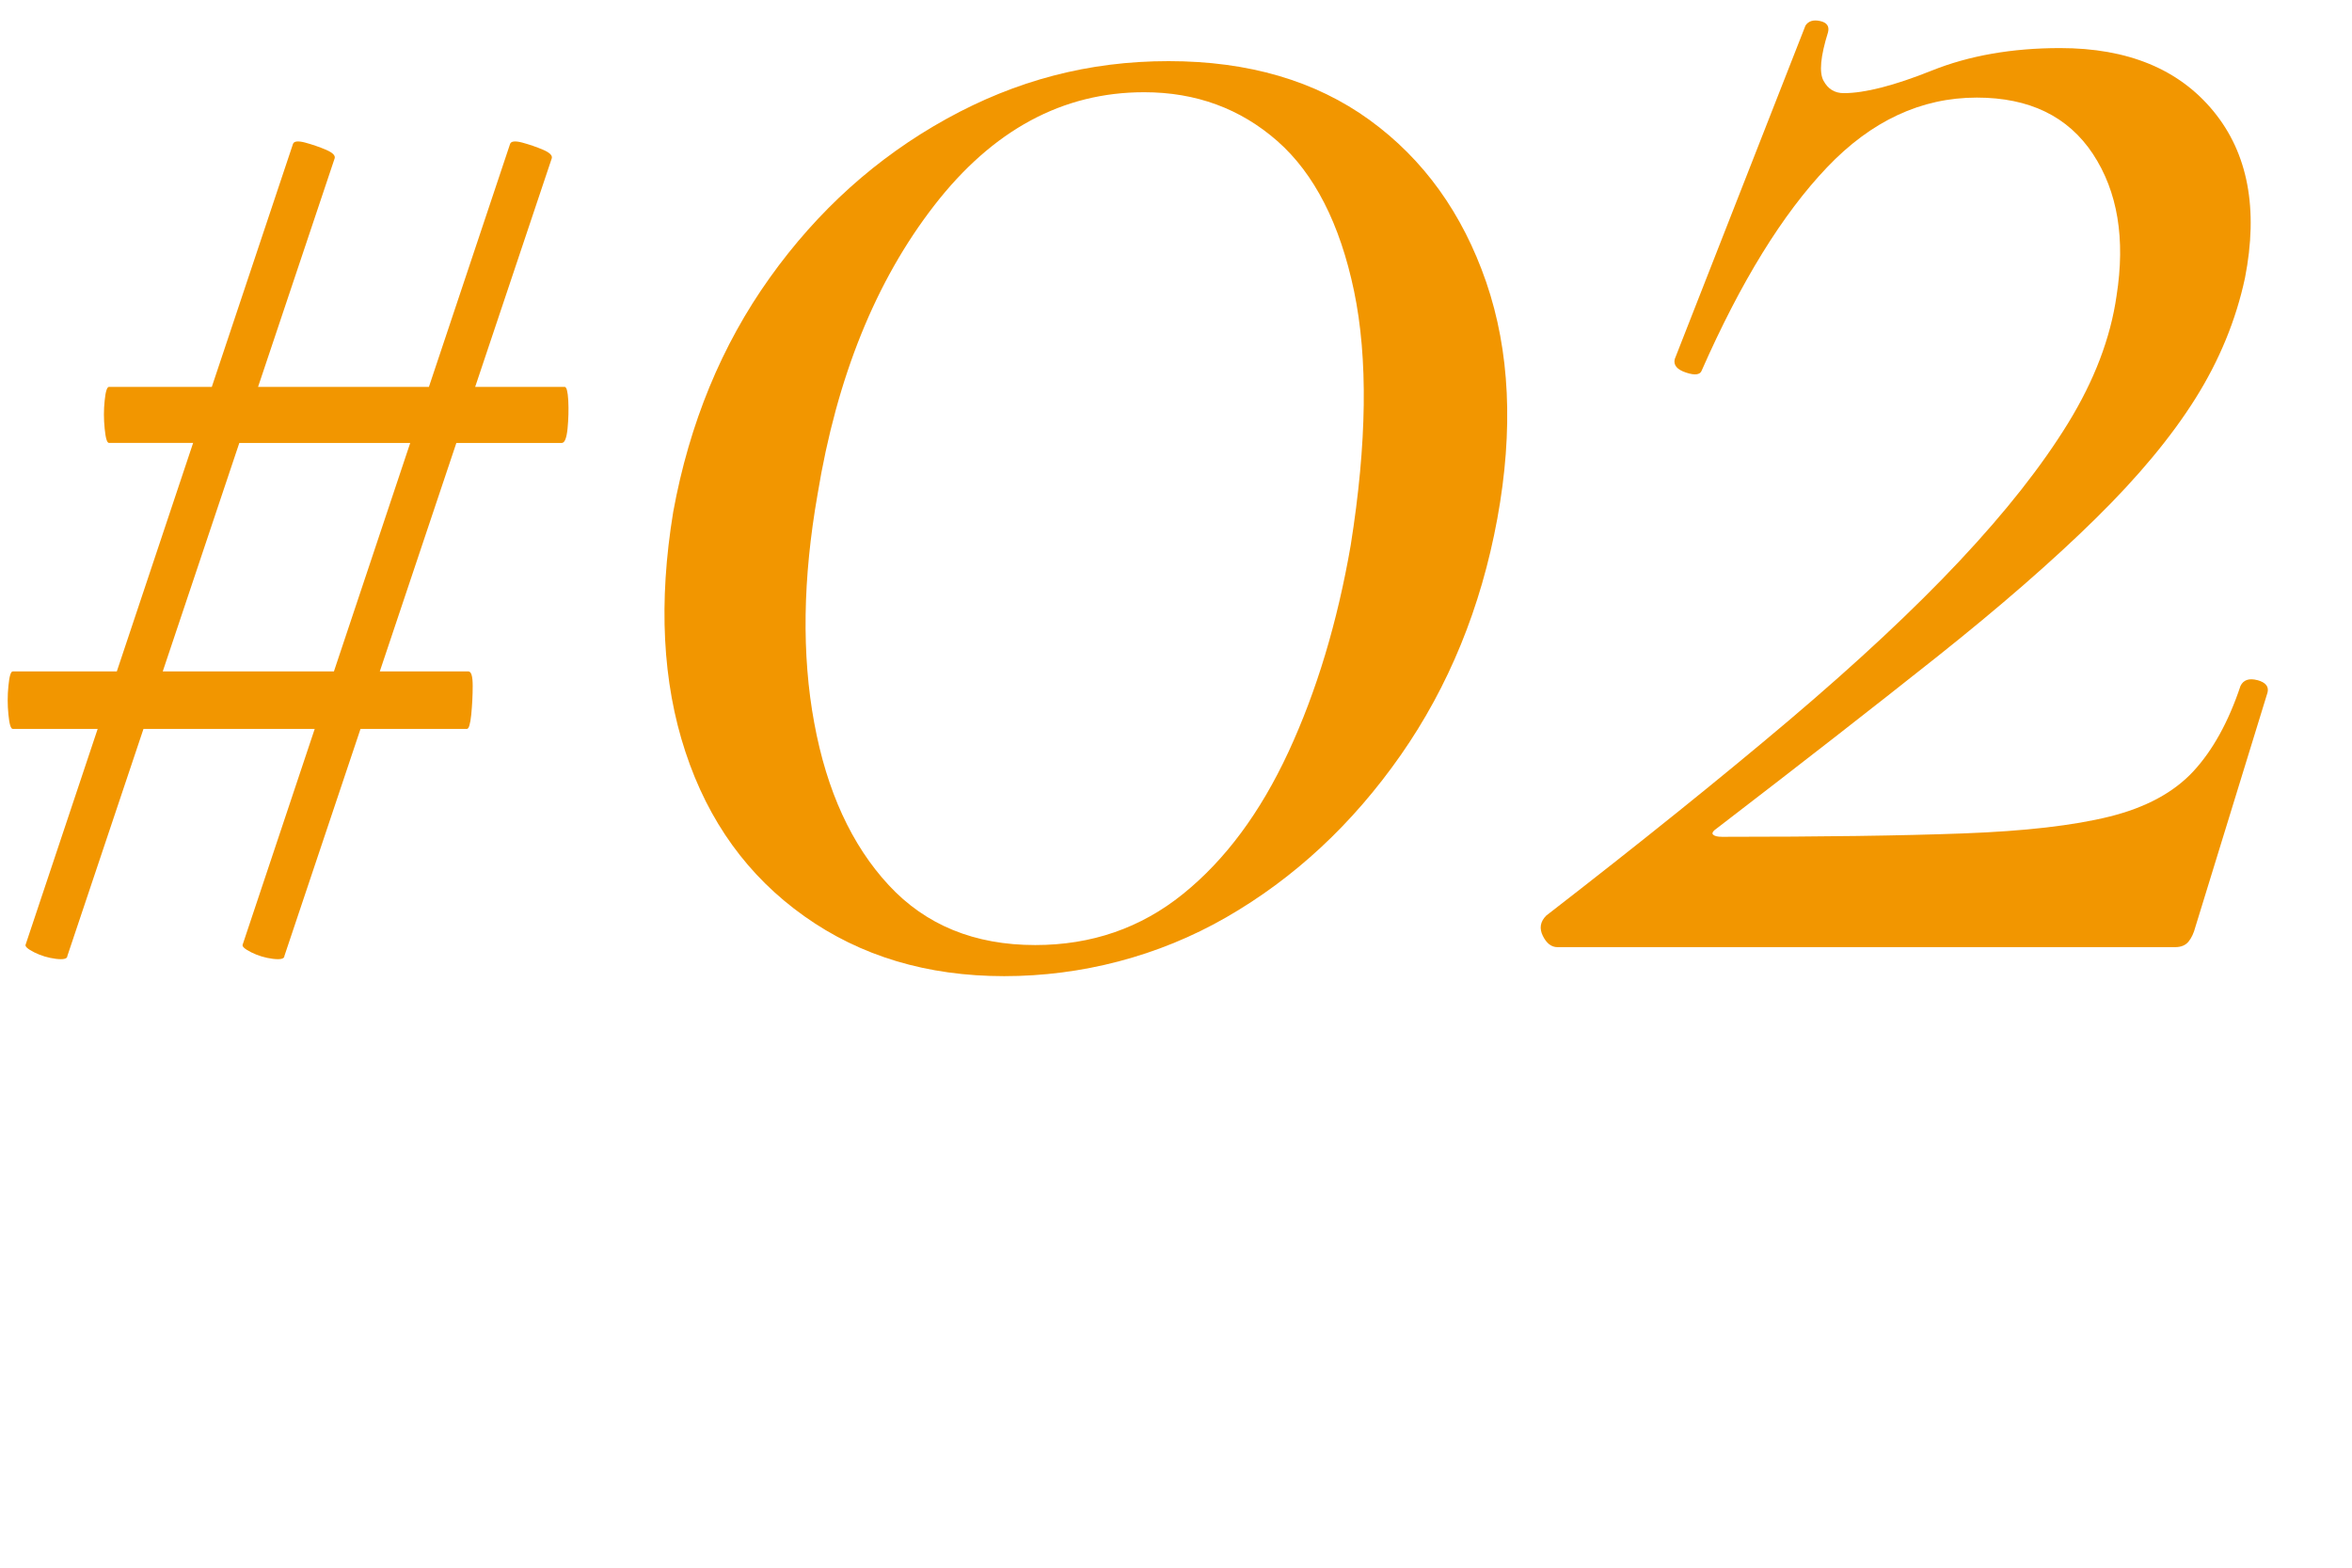
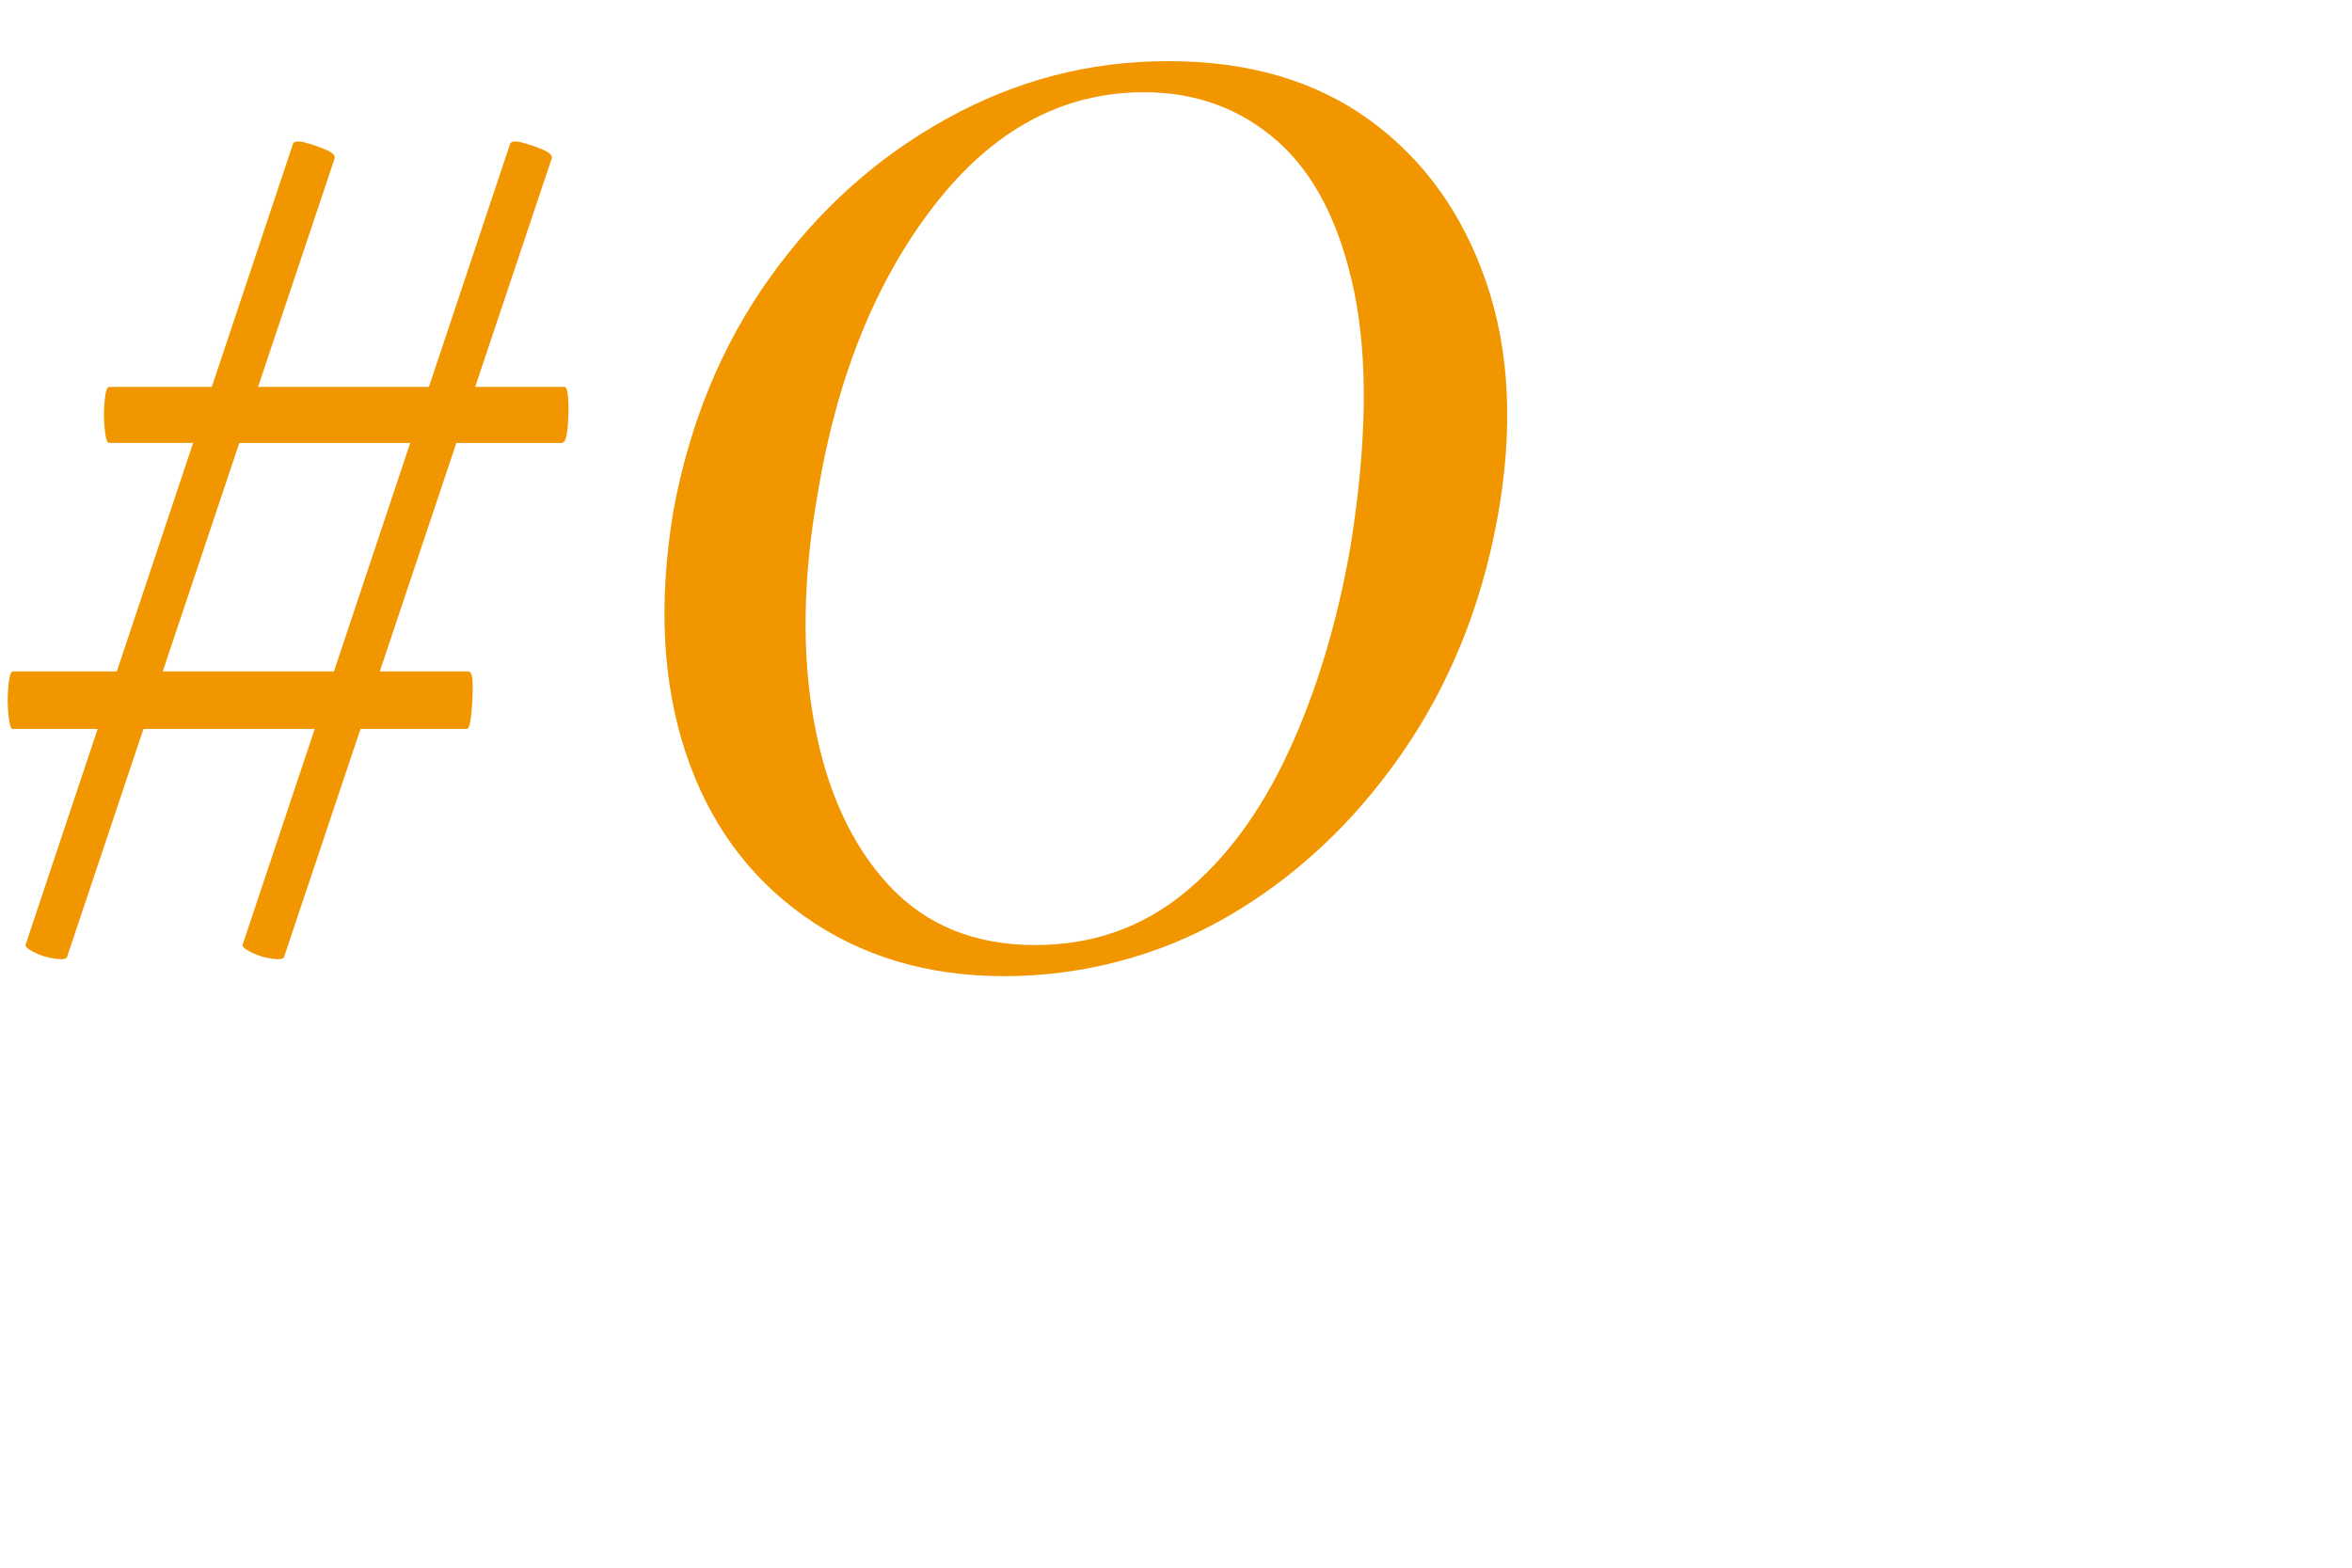
<svg xmlns="http://www.w3.org/2000/svg" id="_レイヤー_1" viewBox="0 0 360 240">
  <defs>
    <style>.cls-1{fill:#f29600;}</style>
  </defs>
  <path class="cls-1" d="m209.63,18.37c-8.28-6-18.53-9.01-30.77-9.01s-23.35,2.95-34,8.84c-10.66,5.9-19.67,14-27.03,24.31-7.37,10.32-12.3,22.27-14.79,35.87-2.27,13.83-1.65,26.07,1.87,36.72,3.51,10.66,9.57,19.04,18.19,25.16,8.61,6.12,18.81,9.18,30.6,9.18s23.57-3.01,34-9.01c10.42-6,19.32-14.28,26.69-24.82,7.36-10.54,12.29-22.61,14.79-36.21,2.49-13.6,1.92-25.67-1.7-36.21-3.63-10.54-9.58-18.81-17.85-24.82Zm-2.89,65.11c-2.04,11.79-5.22,22.33-9.52,31.62-4.31,9.3-9.69,16.55-16.15,21.76-6.46,5.22-14,7.82-22.61,7.82-9.3,0-16.78-3.06-22.44-9.18-5.67-6.12-9.47-14.39-11.39-24.82-1.93-10.42-1.76-22.1.51-35.02,2.94-17.9,8.89-32.64,17.85-44.2,8.95-11.56,19.66-17.34,32.13-17.34,7.93,0,14.73,2.5,20.4,7.48,5.66,4.99,9.57,12.64,11.73,22.95,2.15,10.32,1.98,23.29-.51,38.93Z" />
-   <path class="cls-1" d="m345.53,104.13c-1.27-.34-2.13-.05-2.59.86-1.84,5.52-4.26,9.89-7.24,13.11-2.99,3.22-7.25,5.52-12.77,6.9s-13,2.24-22.43,2.59c-9.43.35-21.73.52-36.92.52-.69,0-1.15-.11-1.38-.34-.23-.23,0-.57.69-1.04,12.88-9.89,24.09-18.63,33.64-26.22,9.54-7.59,17.6-14.6,24.15-21.04,6.56-6.44,11.67-12.59,15.35-18.46,3.68-5.86,6.21-12.02,7.59-18.46,2.07-10.58.46-19.09-4.83-25.53-5.29-6.44-13.11-9.66-23.46-9.66-7.36,0-13.92,1.15-19.66,3.45-5.75,2.3-10.24,3.45-13.46,3.45-1.38,0-2.42-.63-3.1-1.9-.69-1.26-.46-3.74.69-7.42.23-.92-.17-1.49-1.21-1.72-1.04-.23-1.78,0-2.24.69l-20.01,51.06c-.23.92.34,1.61,1.73,2.07,1.38.46,2.18.34,2.41-.35,5.98-13.57,12.36-23.92,19.15-31.05,6.78-7.13,14.43-10.7,22.94-10.7,8.05,0,13.97,2.88,17.77,8.62,3.79,5.75,5,13,3.62,21.74-.92,6.44-3.4,12.94-7.42,19.49-4.03,6.56-9.55,13.57-16.56,21.04-7.02,7.48-15.76,15.64-26.22,24.5-10.47,8.86-22.83,18.8-37.09,29.84-.92.92-1.09,1.96-.52,3.11.57,1.15,1.32,1.72,2.24,1.72h94.53c.92,0,1.61-.29,2.07-.86.46-.57.8-1.32,1.04-2.24l11.04-35.88c.23-.92-.29-1.55-1.55-1.9Z" />
  <path class="cls-1" d="m86.43,59.23h-13.7l11.72-34.98c.14-.44-.3-.88-1.32-1.32-1.03-.44-2.09-.8-3.19-1.1-1.1-.29-1.73-.22-1.87.22l-12.42,37.18h-26.15l11.72-34.98c.14-.44-.3-.88-1.32-1.32-1.03-.44-2.09-.8-3.19-1.1-1.1-.29-1.73-.22-1.87.22l-12.42,37.18h-15.74c-.3,0-.52.7-.66,2.09-.15,1.4-.15,2.83,0,4.29.14,1.47.36,2.2.66,2.2h12.88l-11.68,34.98H1.95c-.3,0-.52.74-.66,2.2-.15,1.47-.15,2.94,0,4.4.14,1.47.36,2.2.66,2.2h13l-11.02,33c-.15.29.29.69,1.32,1.21,1.02.51,2.12.84,3.3.99,1.17.14,1.76,0,1.76-.44l11.65-34.76h26.21l-11.02,33c-.15.29.29.69,1.32,1.21,1.02.51,2.12.84,3.3.99,1.17.14,1.76,0,1.76-.44l11.65-34.76h16.29c.29,0,.51-.73.66-2.2.14-1.46.22-2.93.22-4.4s-.22-2.2-.66-2.2h-13.56l11.72-34.98h16.14c.44,0,.73-.73.88-2.2.14-1.46.18-2.89.11-4.29-.08-1.39-.26-2.09-.55-2.09Zm-35.32,43.56h-26.2l11.72-34.98h26.16l-11.68,34.98Z" />
</svg>